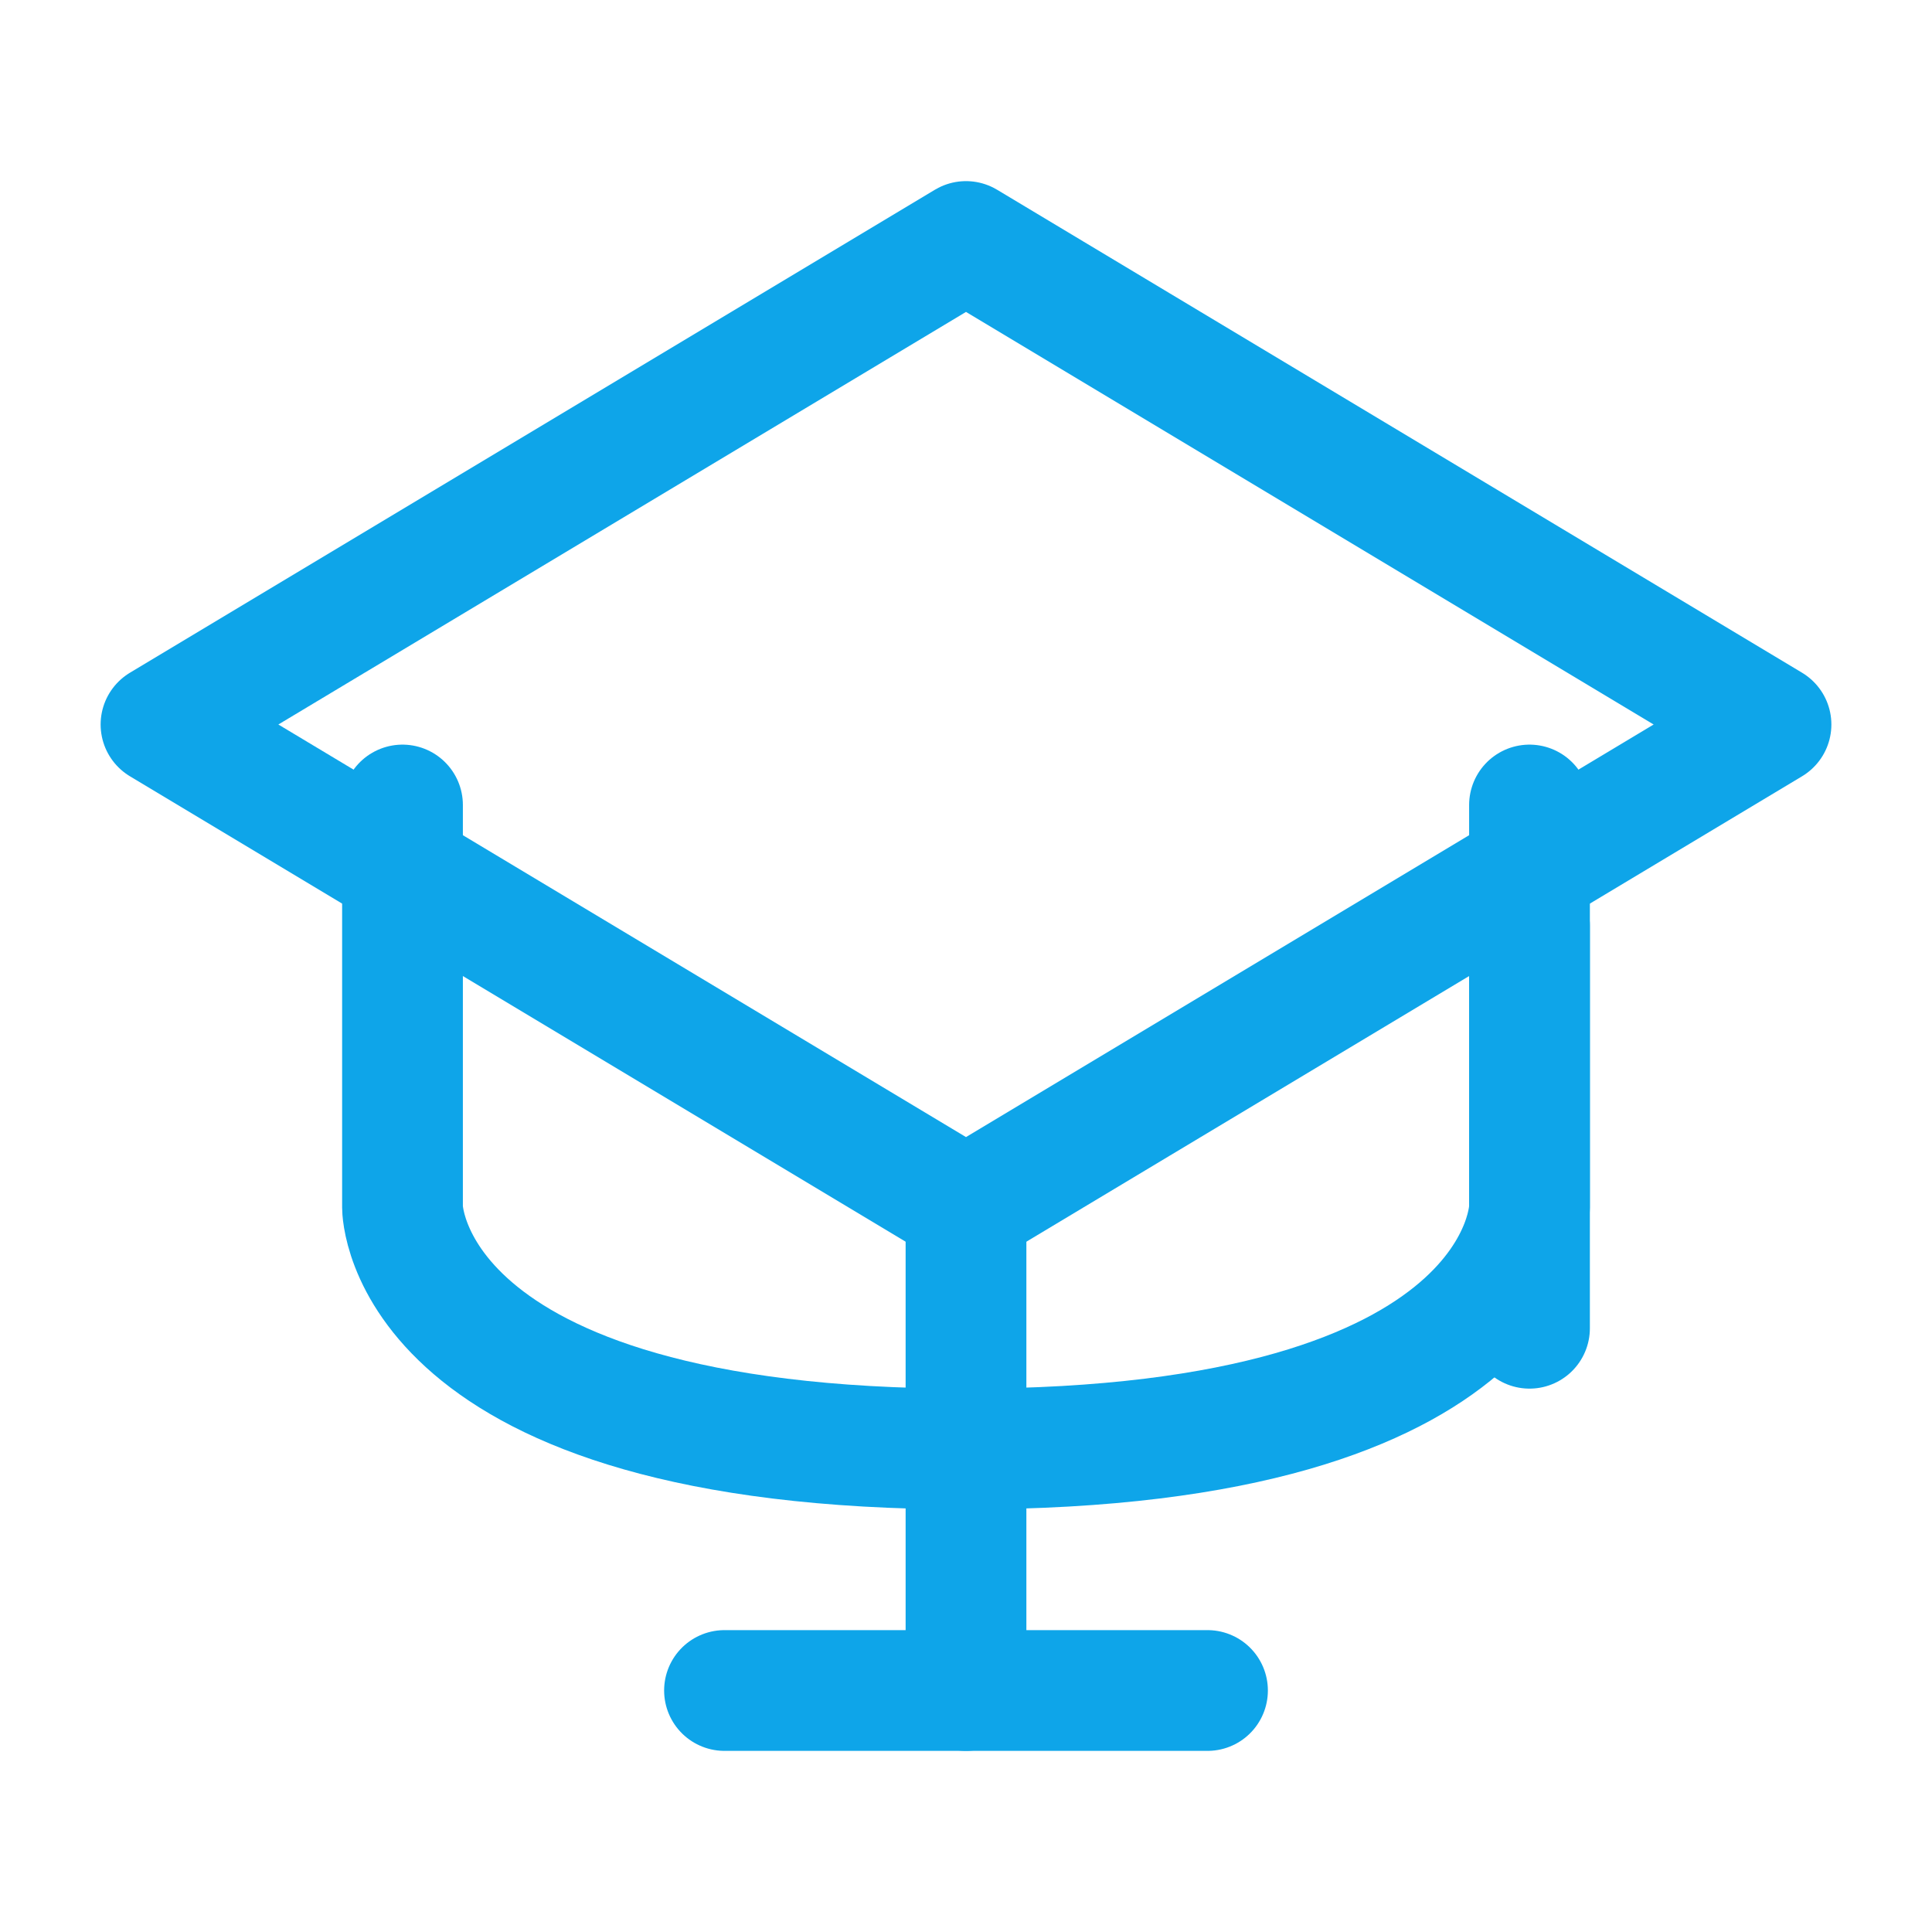
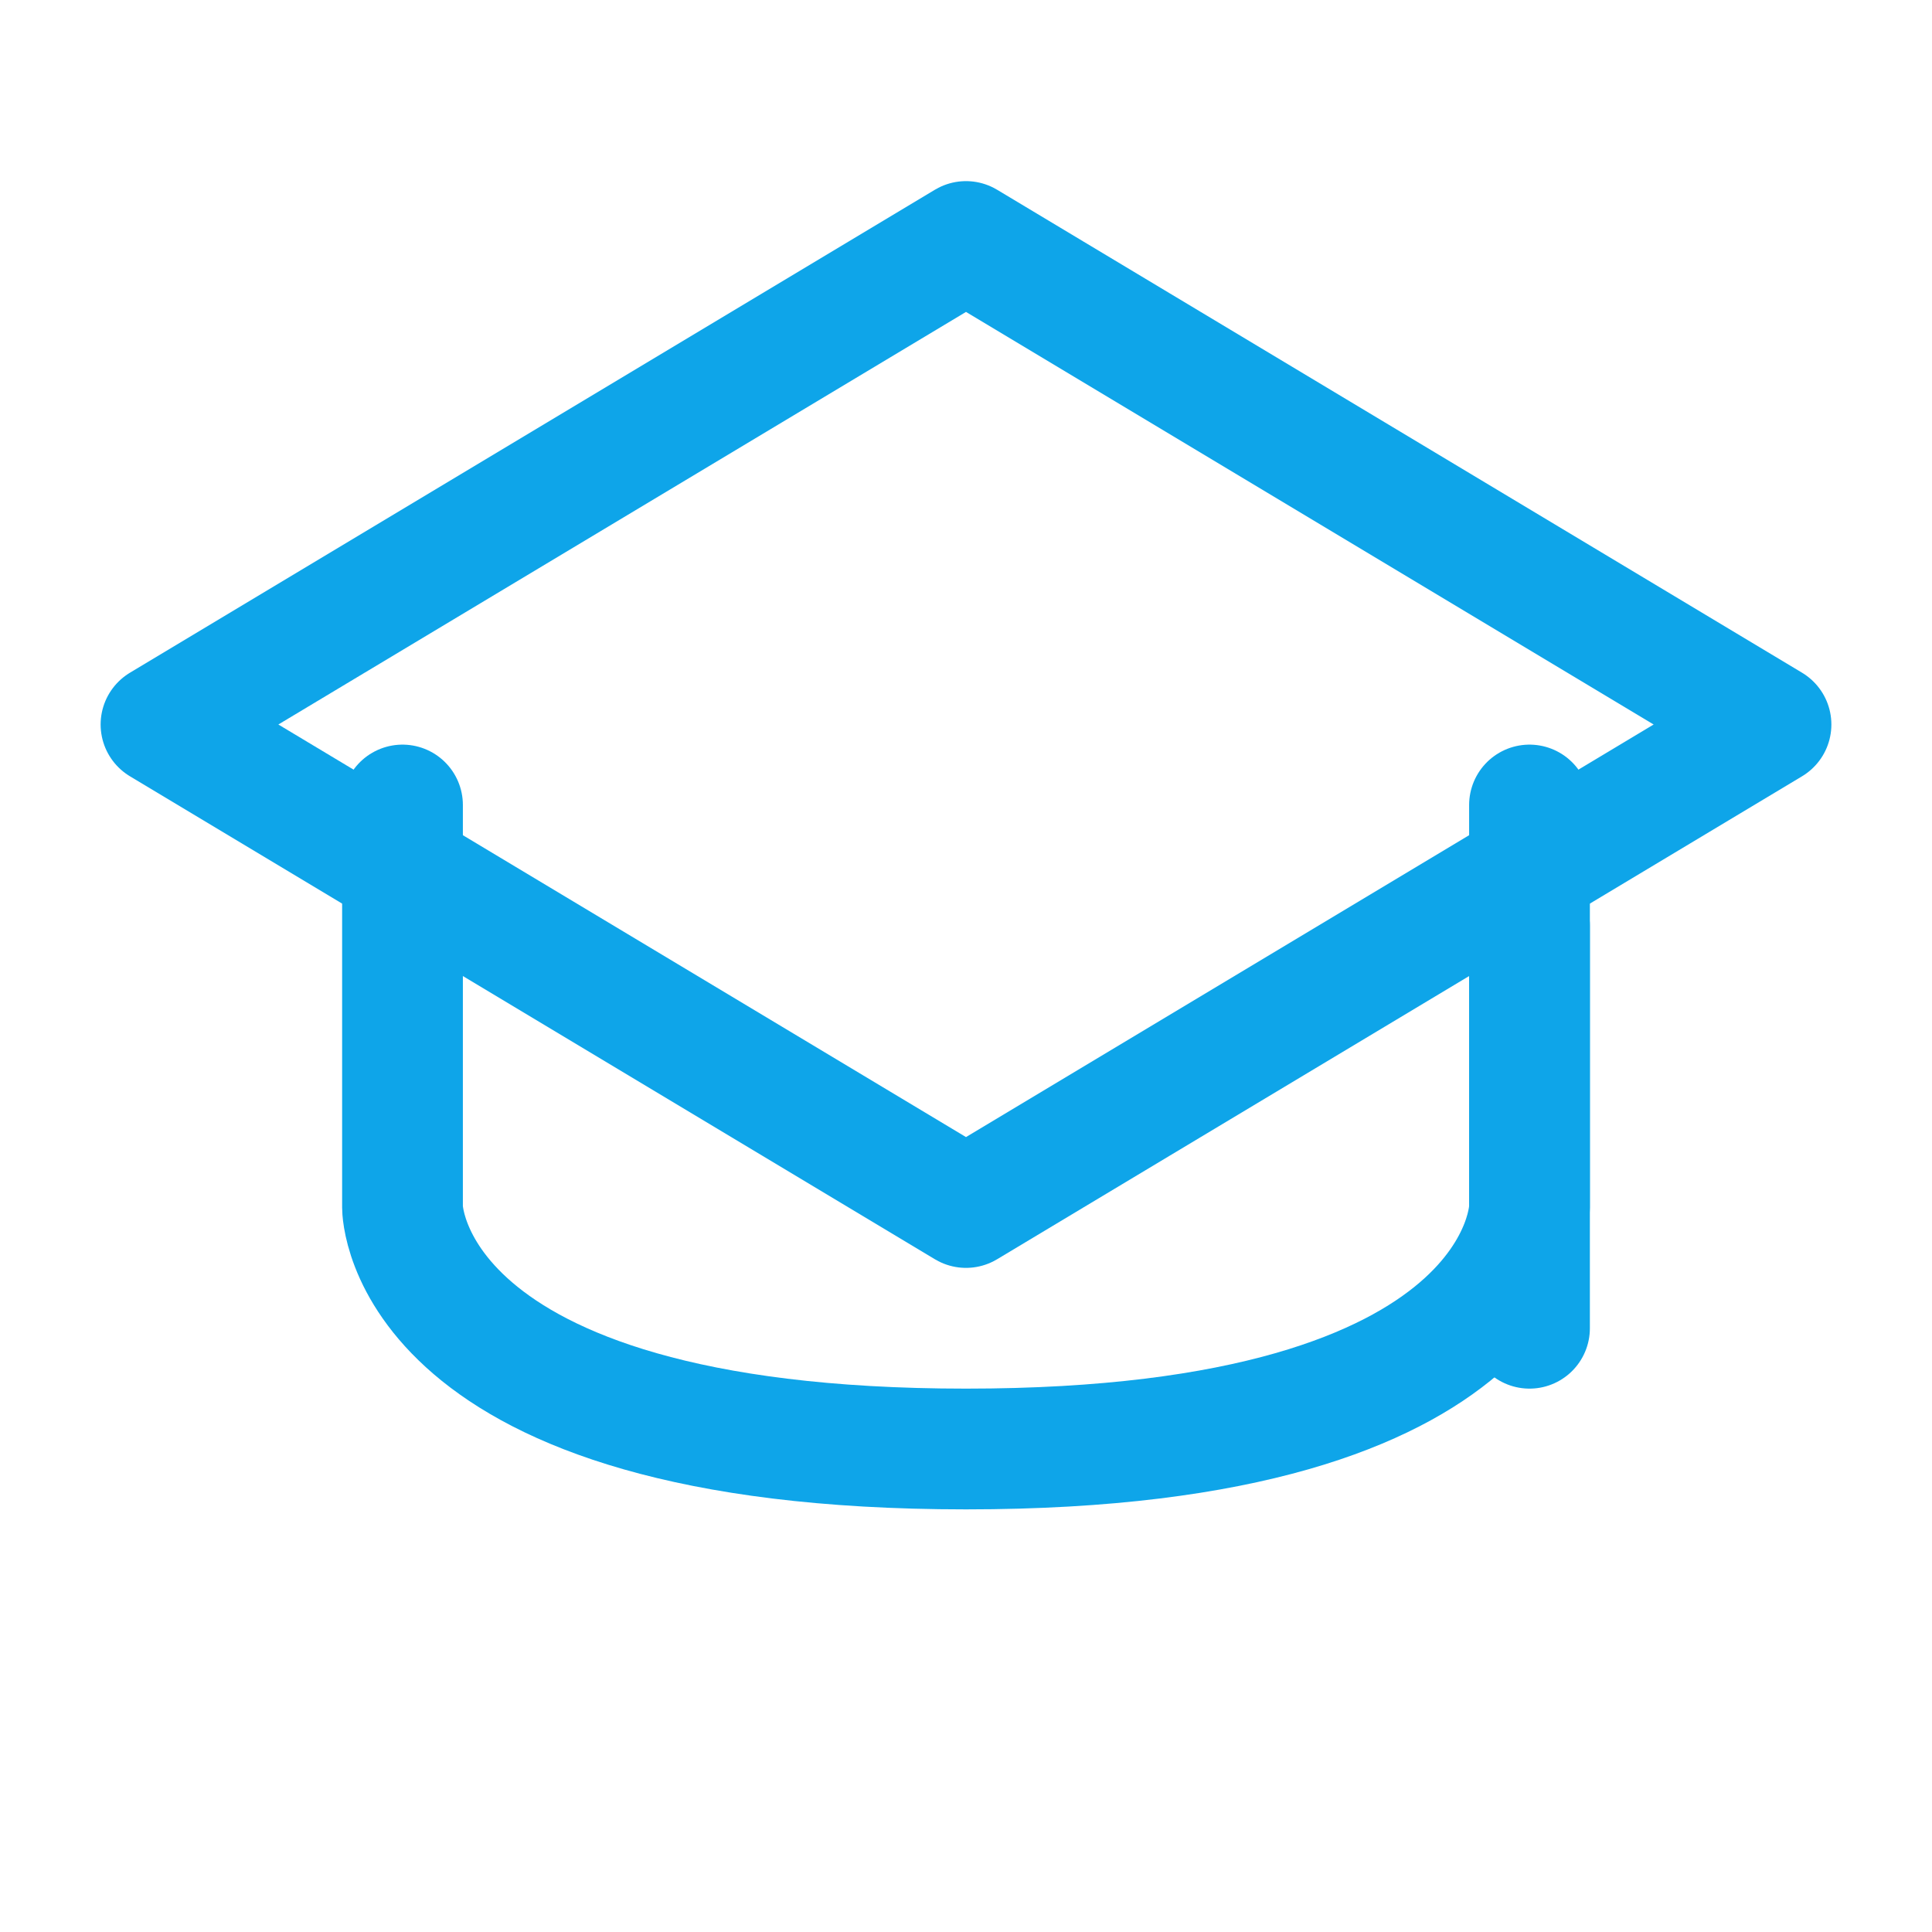
<svg xmlns="http://www.w3.org/2000/svg" width="120" height="120" viewBox="0 0 24 24" fill="none">
  <path d="M12 3L22 9L12 15L2 9L12 3Z" stroke="#0ea5e9" stroke-width="1.5" stroke-linecap="round" stroke-linejoin="round" />
  <path d="M19 11.5V16.5" stroke="#0ea5e9" stroke-width="1.5" stroke-linecap="round" stroke-linejoin="round" />
  <path d="M5 10V15C5 15 5 18 12 18C19 18 19 15 19 15V10" stroke="#0ea5e9" stroke-width="1.5" stroke-linecap="round" stroke-linejoin="round" />
-   <path d="M12 15V21" stroke="#0ea5e9" stroke-width="1.5" stroke-linecap="round" stroke-linejoin="round" />
-   <path d="M9 21H15" stroke="#0ea5e9" stroke-width="1.5" stroke-linecap="round" stroke-linejoin="round" />
</svg>